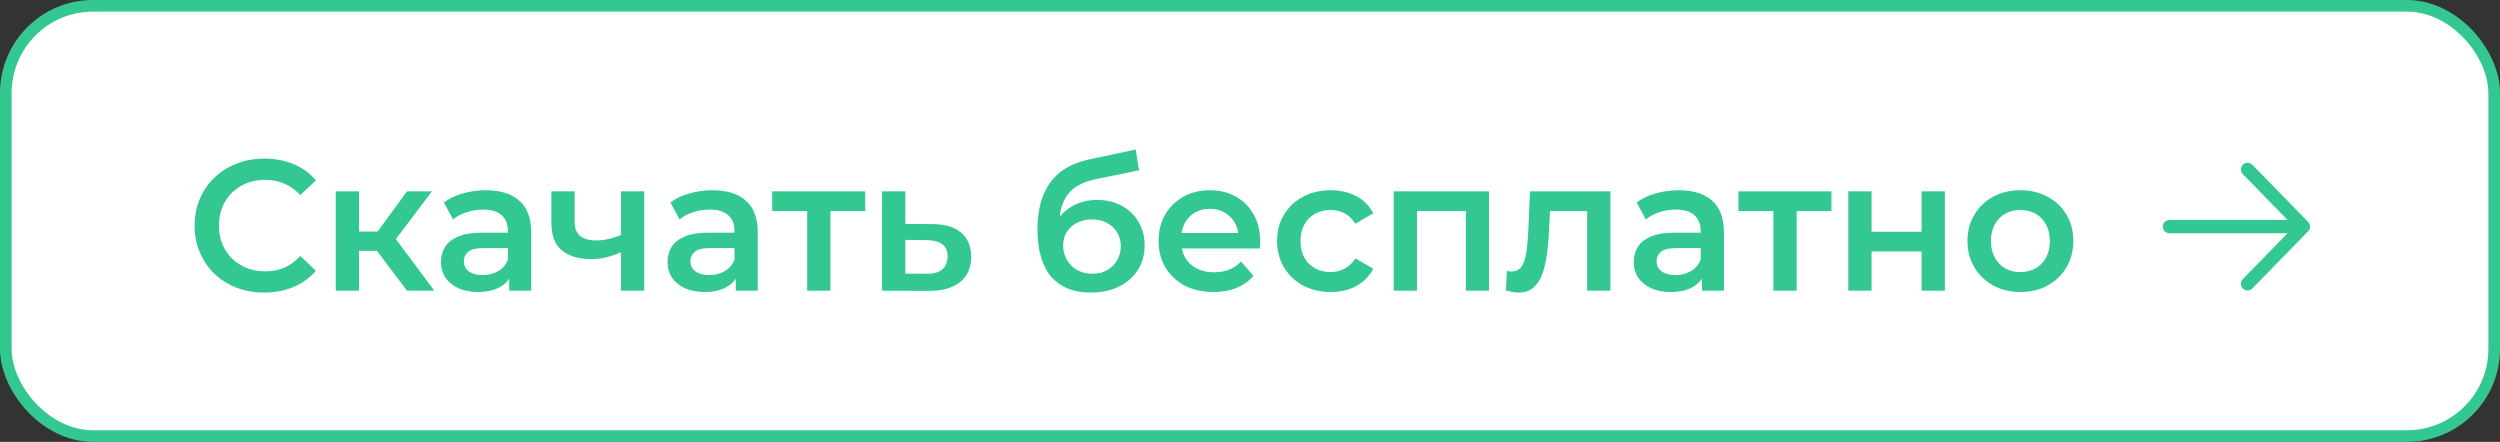
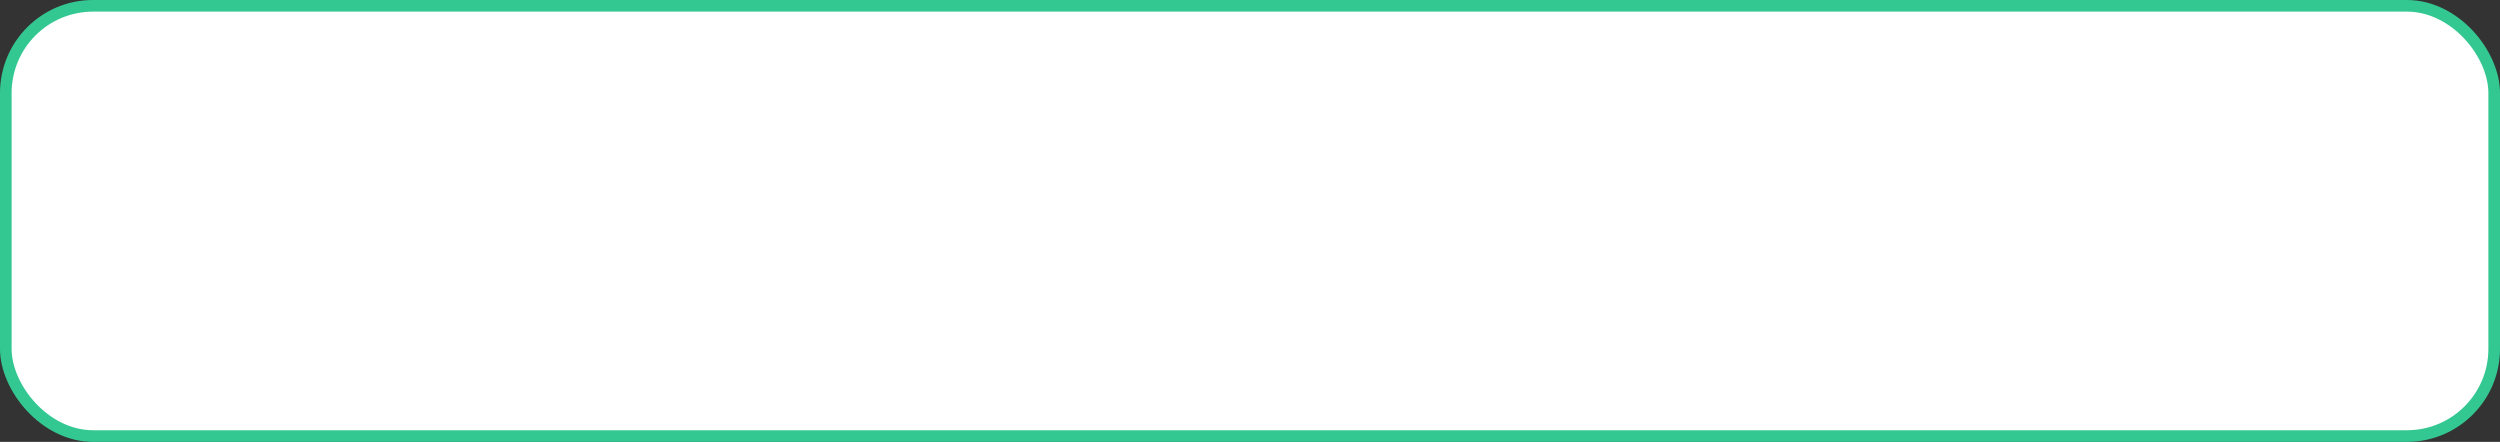
<svg xmlns="http://www.w3.org/2000/svg" width="215" height="38" viewBox="0 0 215 38" fill="none">
  <rect x="0" y="0" width="215" height="38" fill="#333333" stroke="none" />
  <rect x="0.5" y="0.5" width="214" height="37" rx="7.5" fill="white" />
  <rect x="0.5" y="0.5" width="214" height="37" rx="7.5" stroke="#33C892" />
-   <path d="M22.72 25.16C21.867 25.16 21.072 25.021 20.336 24.744C19.611 24.456 18.976 24.056 18.432 23.544C17.899 23.021 17.483 22.408 17.184 21.704C16.885 21 16.736 20.232 16.736 19.4C16.736 18.568 16.885 17.8 17.184 17.096C17.483 16.392 17.904 15.784 18.448 15.272C18.992 14.749 19.627 14.349 20.352 14.072C21.077 13.784 21.872 13.64 22.736 13.64C23.653 13.64 24.491 13.8 25.248 14.12C26.005 14.429 26.645 14.893 27.168 15.512L25.824 16.776C25.419 16.339 24.965 16.013 24.464 15.8C23.963 15.576 23.419 15.464 22.832 15.464C22.245 15.464 21.707 15.56 21.216 15.752C20.736 15.944 20.315 16.216 19.952 16.568C19.6 16.92 19.323 17.336 19.12 17.816C18.928 18.296 18.832 18.824 18.832 19.4C18.832 19.976 18.928 20.504 19.12 20.984C19.323 21.464 19.6 21.88 19.952 22.232C20.315 22.584 20.736 22.856 21.216 23.048C21.707 23.24 22.245 23.336 22.832 23.336C23.419 23.336 23.963 23.229 24.464 23.016C24.965 22.792 25.419 22.456 25.824 22.008L27.168 23.288C26.645 23.896 26.005 24.36 25.248 24.68C24.491 25 23.648 25.16 22.72 25.16ZM35.003 25L31.915 20.904L33.547 19.896L37.355 25H35.003ZM28.875 25V16.456H30.875V25H28.875ZM30.283 21.576V19.912H33.179V21.576H30.283ZM33.739 20.968L31.867 20.744L35.003 16.456H37.147L33.739 20.968ZM43.794 25V23.272L43.682 22.904V19.88C43.682 19.293 43.506 18.84 43.154 18.52C42.802 18.189 42.268 18.024 41.554 18.024C41.074 18.024 40.599 18.099 40.13 18.248C39.671 18.397 39.282 18.605 38.962 18.872L38.178 17.416C38.636 17.064 39.18 16.803 39.81 16.632C40.45 16.451 41.111 16.36 41.794 16.36C43.031 16.36 43.986 16.659 44.658 17.256C45.34 17.843 45.682 18.755 45.682 19.992V25H43.794ZM41.106 25.112C40.466 25.112 39.906 25.005 39.426 24.792C38.946 24.568 38.572 24.264 38.306 23.88C38.05 23.485 37.922 23.043 37.922 22.552C37.922 22.072 38.034 21.64 38.258 21.256C38.492 20.872 38.871 20.568 39.394 20.344C39.916 20.12 40.61 20.008 41.474 20.008H43.954V21.336H41.618C40.935 21.336 40.476 21.448 40.242 21.672C40.007 21.885 39.89 22.152 39.89 22.472C39.89 22.835 40.034 23.123 40.322 23.336C40.61 23.549 41.01 23.656 41.522 23.656C42.012 23.656 42.45 23.544 42.834 23.32C43.228 23.096 43.511 22.765 43.682 22.328L44.018 23.528C43.826 24.029 43.479 24.419 42.978 24.696C42.487 24.973 41.863 25.112 41.106 25.112ZM53.548 21.624C53.143 21.816 52.711 21.976 52.252 22.104C51.804 22.221 51.33 22.28 50.828 22.28C49.751 22.28 48.914 22.029 48.316 21.528C47.719 21.027 47.42 20.248 47.42 19.192V16.456H49.42V19.064C49.42 19.629 49.581 20.04 49.901 20.296C50.231 20.552 50.684 20.68 51.261 20.68C51.645 20.68 52.029 20.632 52.413 20.536C52.797 20.44 53.175 20.307 53.548 20.136V21.624ZM53.404 25V16.456H55.404V25H53.404ZM63.278 25V23.272L63.166 22.904V19.88C63.166 19.293 62.99 18.84 62.638 18.52C62.286 18.189 61.753 18.024 61.038 18.024C60.558 18.024 60.083 18.099 59.614 18.248C59.155 18.397 58.766 18.605 58.446 18.872L57.662 17.416C58.121 17.064 58.665 16.803 59.294 16.632C59.934 16.451 60.595 16.36 61.278 16.36C62.515 16.36 63.47 16.659 64.142 17.256C64.825 17.843 65.166 18.755 65.166 19.992V25H63.278ZM60.59 25.112C59.95 25.112 59.39 25.005 58.91 24.792C58.43 24.568 58.057 24.264 57.79 23.88C57.534 23.485 57.406 23.043 57.406 22.552C57.406 22.072 57.518 21.64 57.742 21.256C57.977 20.872 58.355 20.568 58.878 20.344C59.401 20.12 60.094 20.008 60.958 20.008H63.438V21.336H61.102C60.419 21.336 59.961 21.448 59.726 21.672C59.491 21.885 59.374 22.152 59.374 22.472C59.374 22.835 59.518 23.123 59.806 23.336C60.094 23.549 60.494 23.656 61.006 23.656C61.497 23.656 61.934 23.544 62.318 23.32C62.713 23.096 62.995 22.765 63.166 22.328L63.502 23.528C63.31 24.029 62.963 24.419 62.462 24.696C61.971 24.973 61.347 25.112 60.59 25.112ZM69.417 25V17.672L69.881 18.152H66.409V16.456H74.409V18.152H70.953L71.417 17.672V25H69.417ZM80.148 19.272C81.246 19.272 82.084 19.517 82.66 20.008C83.236 20.499 83.524 21.192 83.524 22.088C83.524 23.016 83.204 23.741 82.564 24.264C81.924 24.776 81.022 25.027 79.86 25.016L75.86 25V16.456H77.86V19.256L80.148 19.272ZM79.684 23.544C80.27 23.555 80.718 23.432 81.028 23.176C81.337 22.92 81.492 22.547 81.492 22.056C81.492 21.565 81.337 21.213 81.028 21C80.729 20.776 80.281 20.659 79.684 20.648L77.86 20.632V23.528L79.684 23.544ZM93.783 25.16C93.079 25.16 92.45 25.053 91.895 24.84C91.341 24.627 90.861 24.301 90.455 23.864C90.061 23.416 89.757 22.851 89.543 22.168C89.33 21.485 89.223 20.675 89.223 19.736C89.223 19.053 89.282 18.429 89.399 17.864C89.517 17.299 89.693 16.792 89.927 16.344C90.162 15.885 90.455 15.48 90.807 15.128C91.17 14.776 91.591 14.483 92.071 14.248C92.551 14.013 93.095 13.832 93.703 13.704L97.671 12.856L97.959 14.648L94.359 15.384C94.157 15.427 93.911 15.491 93.623 15.576C93.346 15.651 93.058 15.768 92.759 15.928C92.471 16.077 92.199 16.296 91.943 16.584C91.698 16.861 91.495 17.224 91.335 17.672C91.186 18.109 91.111 18.659 91.111 19.32C91.111 19.523 91.117 19.677 91.127 19.784C91.149 19.88 91.165 19.987 91.175 20.104C91.197 20.211 91.207 20.371 91.207 20.584L90.455 19.8C90.669 19.256 90.962 18.792 91.335 18.408C91.719 18.013 92.162 17.715 92.663 17.512C93.175 17.299 93.73 17.192 94.327 17.192C95.127 17.192 95.837 17.357 96.455 17.688C97.074 18.019 97.559 18.483 97.911 19.08C98.263 19.677 98.439 20.355 98.439 21.112C98.439 21.901 98.247 22.6 97.863 23.208C97.479 23.816 96.935 24.296 96.231 24.648C95.538 24.989 94.722 25.16 93.783 25.16ZM93.943 23.544C94.423 23.544 94.845 23.443 95.207 23.24C95.581 23.027 95.869 22.739 96.071 22.376C96.285 22.013 96.391 21.608 96.391 21.16C96.391 20.712 96.285 20.323 96.071 19.992C95.869 19.651 95.581 19.379 95.207 19.176C94.845 18.973 94.413 18.872 93.911 18.872C93.431 18.872 92.999 18.968 92.615 19.16C92.242 19.352 91.949 19.619 91.735 19.96C91.533 20.291 91.431 20.675 91.431 21.112C91.431 21.56 91.538 21.971 91.751 22.344C91.965 22.717 92.258 23.011 92.631 23.224C93.015 23.437 93.453 23.544 93.943 23.544ZM104.359 25.112C103.41 25.112 102.578 24.925 101.863 24.552C101.159 24.168 100.61 23.645 100.215 22.984C99.831 22.323 99.639 21.571 99.639 20.728C99.639 19.875 99.826 19.123 100.199 18.472C100.583 17.811 101.106 17.293 101.767 16.92C102.439 16.547 103.202 16.36 104.055 16.36C104.887 16.36 105.629 16.541 106.279 16.904C106.93 17.267 107.442 17.779 107.815 18.44C108.189 19.101 108.375 19.88 108.375 20.776C108.375 20.861 108.37 20.957 108.359 21.064C108.359 21.171 108.354 21.272 108.343 21.368H101.223V20.04H107.287L106.503 20.456C106.514 19.965 106.413 19.533 106.199 19.16C105.986 18.787 105.693 18.493 105.319 18.28C104.957 18.067 104.535 17.96 104.055 17.96C103.565 17.96 103.133 18.067 102.759 18.28C102.397 18.493 102.109 18.792 101.895 19.176C101.693 19.549 101.591 19.992 101.591 20.504V20.824C101.591 21.336 101.709 21.789 101.943 22.184C102.178 22.579 102.509 22.883 102.935 23.096C103.362 23.309 103.853 23.416 104.407 23.416C104.887 23.416 105.319 23.341 105.703 23.192C106.087 23.043 106.429 22.808 106.727 22.488L107.799 23.72C107.415 24.168 106.93 24.515 106.343 24.76C105.767 24.995 105.106 25.112 104.359 25.112ZM114.451 25.112C113.555 25.112 112.755 24.925 112.051 24.552C111.357 24.168 110.813 23.645 110.419 22.984C110.024 22.323 109.827 21.571 109.827 20.728C109.827 19.875 110.024 19.123 110.419 18.472C110.813 17.811 111.357 17.293 112.051 16.92C112.755 16.547 113.555 16.36 114.451 16.36C115.283 16.36 116.013 16.531 116.643 16.872C117.283 17.203 117.768 17.693 118.099 18.344L116.563 19.24C116.307 18.835 115.992 18.536 115.619 18.344C115.256 18.152 114.861 18.056 114.435 18.056C113.944 18.056 113.501 18.163 113.107 18.376C112.712 18.589 112.403 18.899 112.179 19.304C111.955 19.699 111.843 20.173 111.843 20.728C111.843 21.283 111.955 21.763 112.179 22.168C112.403 22.563 112.712 22.867 113.107 23.08C113.501 23.293 113.944 23.4 114.435 23.4C114.861 23.4 115.256 23.304 115.619 23.112C115.992 22.92 116.307 22.621 116.563 22.216L118.099 23.112C117.768 23.752 117.283 24.248 116.643 24.6C116.013 24.941 115.283 25.112 114.451 25.112ZM119.86 25V16.456H128.052V25H126.068V17.688L126.532 18.152H121.396L121.86 17.688V25H119.86ZM129.502 24.984L129.598 23.304C129.673 23.315 129.742 23.325 129.806 23.336C129.87 23.347 129.929 23.352 129.982 23.352C130.313 23.352 130.569 23.251 130.75 23.048C130.932 22.845 131.065 22.573 131.15 22.232C131.246 21.88 131.31 21.491 131.342 21.064C131.385 20.627 131.417 20.189 131.438 19.752L131.582 16.456H138.494V25H136.494V17.608L136.958 18.152H132.894L133.326 17.592L133.214 19.848C133.182 20.605 133.118 21.309 133.022 21.96C132.937 22.6 132.798 23.16 132.606 23.64C132.425 24.12 132.169 24.493 131.838 24.76C131.518 25.027 131.108 25.16 130.606 25.16C130.446 25.16 130.27 25.144 130.078 25.112C129.897 25.08 129.705 25.037 129.502 24.984ZM146.372 25V23.272L146.26 22.904V19.88C146.26 19.293 146.084 18.84 145.732 18.52C145.38 18.189 144.846 18.024 144.132 18.024C143.652 18.024 143.177 18.099 142.708 18.248C142.249 18.397 141.86 18.605 141.54 18.872L140.756 17.416C141.214 17.064 141.758 16.803 142.388 16.632C143.028 16.451 143.689 16.36 144.372 16.36C145.609 16.36 146.564 16.659 147.236 17.256C147.918 17.843 148.26 18.755 148.26 19.992V25H146.372ZM143.684 25.112C143.044 25.112 142.484 25.005 142.004 24.792C141.524 24.568 141.15 24.264 140.884 23.88C140.628 23.485 140.5 23.043 140.5 22.552C140.5 22.072 140.612 21.64 140.836 21.256C141.07 20.872 141.449 20.568 141.972 20.344C142.494 20.12 143.188 20.008 144.052 20.008H146.532V21.336H144.196C143.513 21.336 143.054 21.448 142.82 21.672C142.585 21.885 142.468 22.152 142.468 22.472C142.468 22.835 142.612 23.123 142.9 23.336C143.188 23.549 143.588 23.656 144.1 23.656C144.59 23.656 145.028 23.544 145.412 23.32C145.806 23.096 146.089 22.765 146.26 22.328L146.596 23.528C146.404 24.029 146.057 24.419 145.556 24.696C145.065 24.973 144.441 25.112 143.684 25.112ZM152.511 25V17.672L152.975 18.152H149.503V16.456H157.503V18.152H154.047L154.511 17.672V25H152.511ZM158.953 25V16.456H160.953V19.928H165.257V16.456H167.257V25H165.257V21.624H160.953V25H158.953ZM173.746 25.112C172.871 25.112 172.092 24.925 171.41 24.552C170.727 24.168 170.188 23.645 169.794 22.984C169.399 22.323 169.202 21.571 169.202 20.728C169.202 19.875 169.399 19.123 169.794 18.472C170.188 17.811 170.727 17.293 171.41 16.92C172.092 16.547 172.871 16.36 173.746 16.36C174.631 16.36 175.415 16.547 176.098 16.92C176.791 17.293 177.33 17.805 177.714 18.456C178.108 19.107 178.306 19.864 178.306 20.728C178.306 21.571 178.108 22.323 177.714 22.984C177.33 23.645 176.791 24.168 176.098 24.552C175.415 24.925 174.631 25.112 173.746 25.112ZM173.746 23.4C174.236 23.4 174.674 23.293 175.058 23.08C175.442 22.867 175.74 22.557 175.954 22.152C176.178 21.747 176.29 21.272 176.29 20.728C176.29 20.173 176.178 19.699 175.954 19.304C175.74 18.899 175.442 18.589 175.058 18.376C174.674 18.163 174.242 18.056 173.762 18.056C173.271 18.056 172.834 18.163 172.45 18.376C172.076 18.589 171.778 18.899 171.554 19.304C171.33 19.699 171.218 20.173 171.218 20.728C171.218 21.272 171.33 21.747 171.554 22.152C171.778 22.557 172.076 22.867 172.45 23.08C172.834 23.293 173.266 23.4 173.746 23.4Z" fill="#33C892" />
-   <path fill-rule="evenodd" clip-rule="evenodd" d="M186 19.489C186 19.172 186.258 18.915 186.576 18.915L196.728 18.915L192.88 14.973C192.658 14.746 192.664 14.383 192.892 14.162C193.12 13.941 193.484 13.946 193.706 14.174L198.504 19.089C198.721 19.311 198.721 19.666 198.504 19.888L193.706 24.804C193.484 25.031 193.12 25.036 192.892 24.815C192.664 24.595 192.658 24.231 192.88 24.004L196.728 20.062L186.576 20.062C186.258 20.062 186 19.805 186 19.489Z" fill="#33C892" />
</svg>